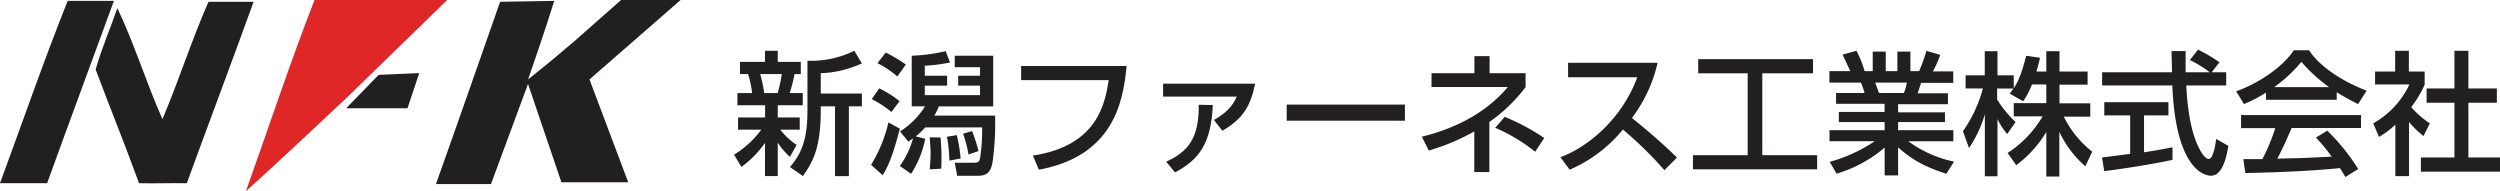
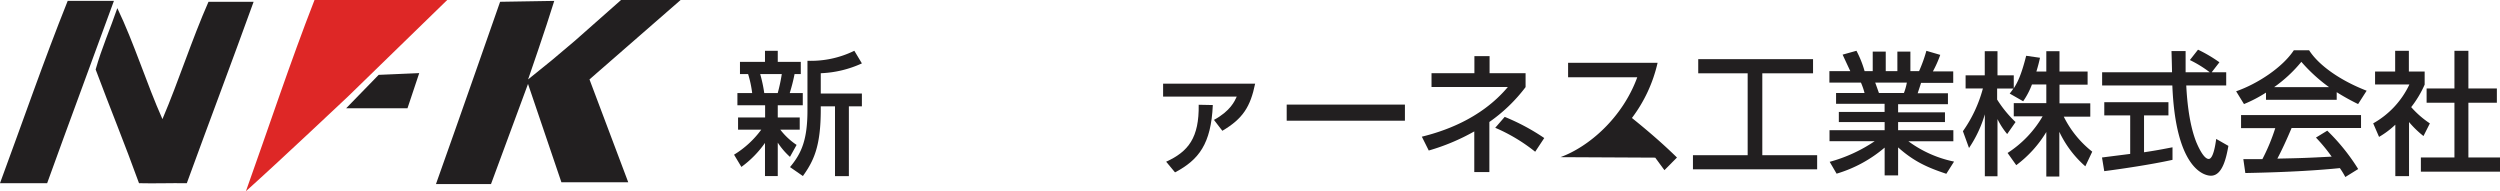
<svg xmlns="http://www.w3.org/2000/svg" viewBox="0 0 614.52 47.03">
  <defs>
    <style>.cls-1{fill:#221f20;}.cls-2{fill:#de2726;}</style>
  </defs>
  <g id="レイヤー_2" data-name="レイヤー 2">
    <g id="レイヤー_1-2" data-name="レイヤー 1">
      <path class="cls-1" d="M167.3,0,144.9,19.52l9.53,25.29H138l-8.21-24.18-9.1,24.62s-9.88,0-13.53,0C112.48,30.36,122.93.44,122.93.44L136.24.22c-2,6.54-6.43,19.3-6.43,19.3l5.77-4.66L141.34,10,152.66,0H167.3" />
      <path class="cls-2" d="M109.93,0,85.52,23.74S68.47,39.82,60.45,47c5.61-15.7,10.89-31.71,16.86-47h32.62" />
      <polyline class="cls-1" points="103.05 17.97 100.16 26.62 85.08 26.62 93.08 18.4 103.05 17.97" />
      <path class="cls-1" d="M51.25.44H62.34c-5.4,14.94-11,29.73-16.42,44.59-4.24-.05-8,.1-11.75,0C30.75,35.57,27,26.42,23.51,17.08,25,11.79,27.11,7.07,28.84,2,33,10.66,36,20.47,39.93,29.28c4-9.39,7.22-19.55,11.32-28.84" />
      <path class="cls-1" d="M16.64.22H28c-5.46,15-11,29.8-16.41,44.81H0C5.53,30.08,10.78,14.84,16.64.22" />
      <path class="cls-1" d="M180.47,38a23.42,23.42,0,0,0,6.65-6.12h-5.7v-3h6.65v-3h-6.81v-3h3.63a26.71,26.71,0,0,0-1-4.68h-2v-3h6.15V12.48h3.14V15.2h5.66v3h-1.53a43.3,43.3,0,0,1-1.19,4.68h3.21v3h-6.15v3h5.4v3h-4.77a16.73,16.73,0,0,0,4,3.74l-1.63,2.94a17.53,17.53,0,0,1-3-3.5v8.22h-3.14V35.13a25.09,25.09,0,0,1-5.8,5.9l-1.8-3m6.42-19.83a34.94,34.94,0,0,1,1,4.68h3.31a40.84,40.84,0,0,0,1-4.68Zm25-2.62A26.66,26.66,0,0,1,201.75,18v5h10.11v3.14h-3.2V43.29h-3.41V26.13h-3.5V27c0,9.13-1.8,12.63-4.39,16.27l-3.17-2.2c2.85-3.4,4.29-6.74,4.29-14V14.94A24.22,24.22,0,0,0,210,12.48Z" />
-       <path class="cls-1" d="M221.19,31.63c-1.76,6.81-3,9.5-4.22,11.43l-2.85-2.53a35.14,35.14,0,0,0,4.26-10.43l2.81,1.53m-5.07-9.92a27.64,27.64,0,0,1,5,3.15l-2,2.68a24,24,0,0,0-4.84-3.17Zm1.6-8.8a38.1,38.1,0,0,1,4.94,2.95l-2.09,2.94a23,23,0,0,0-4.88-3.27Zm3.47,27.89A21.26,21.26,0,0,0,224.43,34c-.26.2-.78.56-1.14.82l-2.06-2.52a19.29,19.29,0,0,0,6.15-6.16h-3.27V13.7a44,44,0,0,0,8.34-1.12l1.08,2.78a42.74,42.74,0,0,1-6.21.79v2.46h5.49v2.45h-5.49v2.33H240.9V21.06h-5.37V18.61h5.37v-2.1h-6.22V13.7h9.46V26.16H230.78a16.25,16.25,0,0,1-1.11,2.26H244.6A67.91,67.91,0,0,1,244,39.68c-.46,3-1.73,3.54-3.83,3.54h-4.88L234.68,40h4.68c1.24,0,1.41-.33,1.6-1.41a47.4,47.4,0,0,0,.46-7.27h-14a18,18,0,0,1-2.32,2.2l2.32.59a24,24,0,0,1-3.47,8.61Zm10-7c.1,1.21.23,2.69.23,4.52,0,1.18,0,2.32-.07,3.15l-2.81.15c.09-1.3.2-2.54.2-3.86s-.11-2.58-.2-4Zm4-.58a38.65,38.65,0,0,1,.94,5.75l-2.78.5a32.77,32.77,0,0,0-.59-5.86Zm3.76-1a37.9,37.9,0,0,1,1.57,4.91l-2.46.85a28,28,0,0,0-1.34-5.11Z" />
-       <path class="cls-1" d="M276.93,16.22c-.85,9.52-3.7,22.19-21.57,25.49l-1.47-3.47c15.88-2.42,17.71-12.76,18.65-18.55H251V16.22h26" />
      <path class="cls-1" d="M308.52,20.57c-1.15,5.63-3,8.61-8.06,11.58l-2.06-2.68c4.06-2.19,5.11-4.65,5.6-5.72H285.9V20.57h22.62M286.65,39.75c5.47-2.49,8.12-5.89,8-14l3.47.07c-.42,9.58-3.47,13.48-9.29,16.55Z" />
      <rect class="cls-1" x="316.28" y="25.71" width="29.06" height="3.96" />
      <path class="cls-1" d="M366.12,42.3h-3.73v-10A51.82,51.82,0,0,1,351.2,37l-1.7-3.4c4.64-1.15,14.3-4.06,21.14-12.21H351.88V18h10.54V13.79h3.73V18H375v3.41a39.27,39.27,0,0,1-8.9,8.57V42.3m11.26-5a42.39,42.39,0,0,0-9.82-5.89l2.33-2.68a52.32,52.32,0,0,1,9.72,5.2Z" />
-       <path class="cls-1" d="M383.57,38.63c7-2.55,15.25-9.68,18.88-19.63h-17V15.43h22A35.51,35.51,0,0,1,401.14,29c3.83,3.08,7.56,6.28,11.07,9.72l-3.08,3.11a96.4,96.4,0,0,0-10.21-10,34.28,34.28,0,0,1-13.09,9.88l-2.26-3.08" />
+       <path class="cls-1" d="M383.57,38.63c7-2.55,15.25-9.68,18.88-19.63h-17V15.43h22A35.51,35.51,0,0,1,401.14,29c3.83,3.08,7.56,6.28,11.07,9.72l-3.08,3.11l-2.26-3.08" />
      <polyline class="cls-1" points="417.44 14.54 445.66 14.54 445.66 18.02 433.19 18.02 433.19 38.15 446.67 38.15 446.67 41.62 416.14 41.62 416.14 38.15 429.59 38.15 429.59 18.02 417.44 18.02 417.44 14.54" />
      <path class="cls-1" d="M449.75,39.78a37.19,37.19,0,0,0,11.06-5.07h-11.1V32h13.55V30H452V27.51h11.25v-2H451.32V22.86h7a17,17,0,0,0-.88-2.55h-7.76V17.49h5.14c-.23-.49-1.27-2.71-1.89-4.06l3.4-.95a25.67,25.67,0,0,1,2,5h2V12.68h3.2v4.81h2.86V12.68h3.2v4.81h2.13a35.62,35.62,0,0,0,1.8-5l3.41,1a27.44,27.44,0,0,1-1.81,4.06h5v2.82h-7.91c-.1.36-.7,2.16-.83,2.55h7.44v2.69H466.57v2h11.52V30H466.57v2h13.58v2.72H469.09a28.53,28.53,0,0,0,11.23,5l-1.9,3c-4.62-1.54-7.93-3-11.85-6.49v6.88h-3.31V36.28a32.41,32.41,0,0,1-11.81,6.41l-1.7-2.91m11.19-19.47c.16.39.78,2.19.92,2.55H468a14.11,14.11,0,0,0,.72-2.55Z" />
      <path class="cls-1" d="M499.47,20.76a18.62,18.62,0,0,1-2.16,4.13L494,23a14.91,14.91,0,0,0,.91-1.24h-4v2.71A28.3,28.3,0,0,0,495.44,30l-2.06,2.95A18,18,0,0,1,491,29.27V43.32h-3.11V28.1A29.67,29.67,0,0,1,484,36.38l-1.5-4.13a32.79,32.79,0,0,0,4.91-10.5h-4.25V18.51h4.71V12.58H491v5.93h4v3.2c.91-1.43,1.83-3.17,3.05-8l3.4.49c-.2.92-.46,2-.89,3.38H503v-5h3.24v5h6.91v3.23h-6.91v4.59h7.57v3.27h-6.52a25.08,25.08,0,0,0,7,8.61l-1.7,3.6a25.94,25.94,0,0,1-6.39-8.48v11H503V32.45a28.43,28.43,0,0,1-7.39,8.15l-2.13-3a26.68,26.68,0,0,0,8.61-9H495V25.35H503V20.76h-3.56" />
      <path class="cls-1" d="M543.69,17.76h3.53V21H537.4c.13,2.48.53,9.19,2.52,14.07.17.36,1.64,4,3,4,1.11,0,1.64-3.41,1.84-4.92l3,1.71c-.46,2.52-1.35,7.33-4.29,7.33-2,0-8.71-2.26-9.49-22.19H516.72V17.76H533.9c0-.72-.1-4.36-.13-5.21h3.47c0,2,0,3.89,0,5.21h5.93a28.71,28.71,0,0,0-4.88-3l2-2.55a35,35,0,0,1,5.26,3.1l-1.86,2.4m-27,21,6.93-.88V28.36h-6.37V25.12h15.77v3.24h-6v9.07c3.76-.56,5.75-1,7-1.22v3.08c-5.33,1.18-12.93,2.29-16.78,2.78Z" />
      <path class="cls-1" d="M557,22.76a33,33,0,0,1-5.41,2.82l-1.93-3.14c5.27-1.84,11.39-5.86,14.18-10.08h3.76c2.38,3.72,7.66,7.43,14.14,9.94l-2.1,3.28a55.58,55.58,0,0,1-5.26-2.92v1.87H557V22.76m19.5,20.75a21.84,21.84,0,0,0-1.34-2.19c-4.48.46-11.82,1-23.24,1.21l-.49-3.41c.68,0,3.67,0,4.68,0a47.37,47.37,0,0,0,3.17-7.63h-8.41V28.29h29.49v3.18H563.29c-1.11,2.65-2.39,5.43-3.5,7.52,6.12-.13,6.81-.15,13.35-.49a40.32,40.32,0,0,0-3.86-4.68l2.78-1.7a49.53,49.53,0,0,1,7.6,9.43Zm-4-22.09a40,40,0,0,1-6.81-6.22A33.79,33.79,0,0,1,559,21.42Z" />
      <path class="cls-1" d="M592.16,43.29h-3.37V30.65a21.1,21.1,0,0,1-4,3l-1.44-3.33a21.37,21.37,0,0,0,8.9-9.56h-8.44V17.59h4.94V12.48h3.37v5.11H596V20.8a25.79,25.79,0,0,1-3.31,5.53,23,23,0,0,0,4.59,4l-1.57,3.11A24.23,24.23,0,0,1,592.16,30V43.29m11.16-30.81h3.43v9.27h7v3.5h-7V38.7h7.77v3.5H595.07V38.7h8.25V25.25h-6.84v-3.5h6.84Z" />
    </g>
  </g>
</svg>